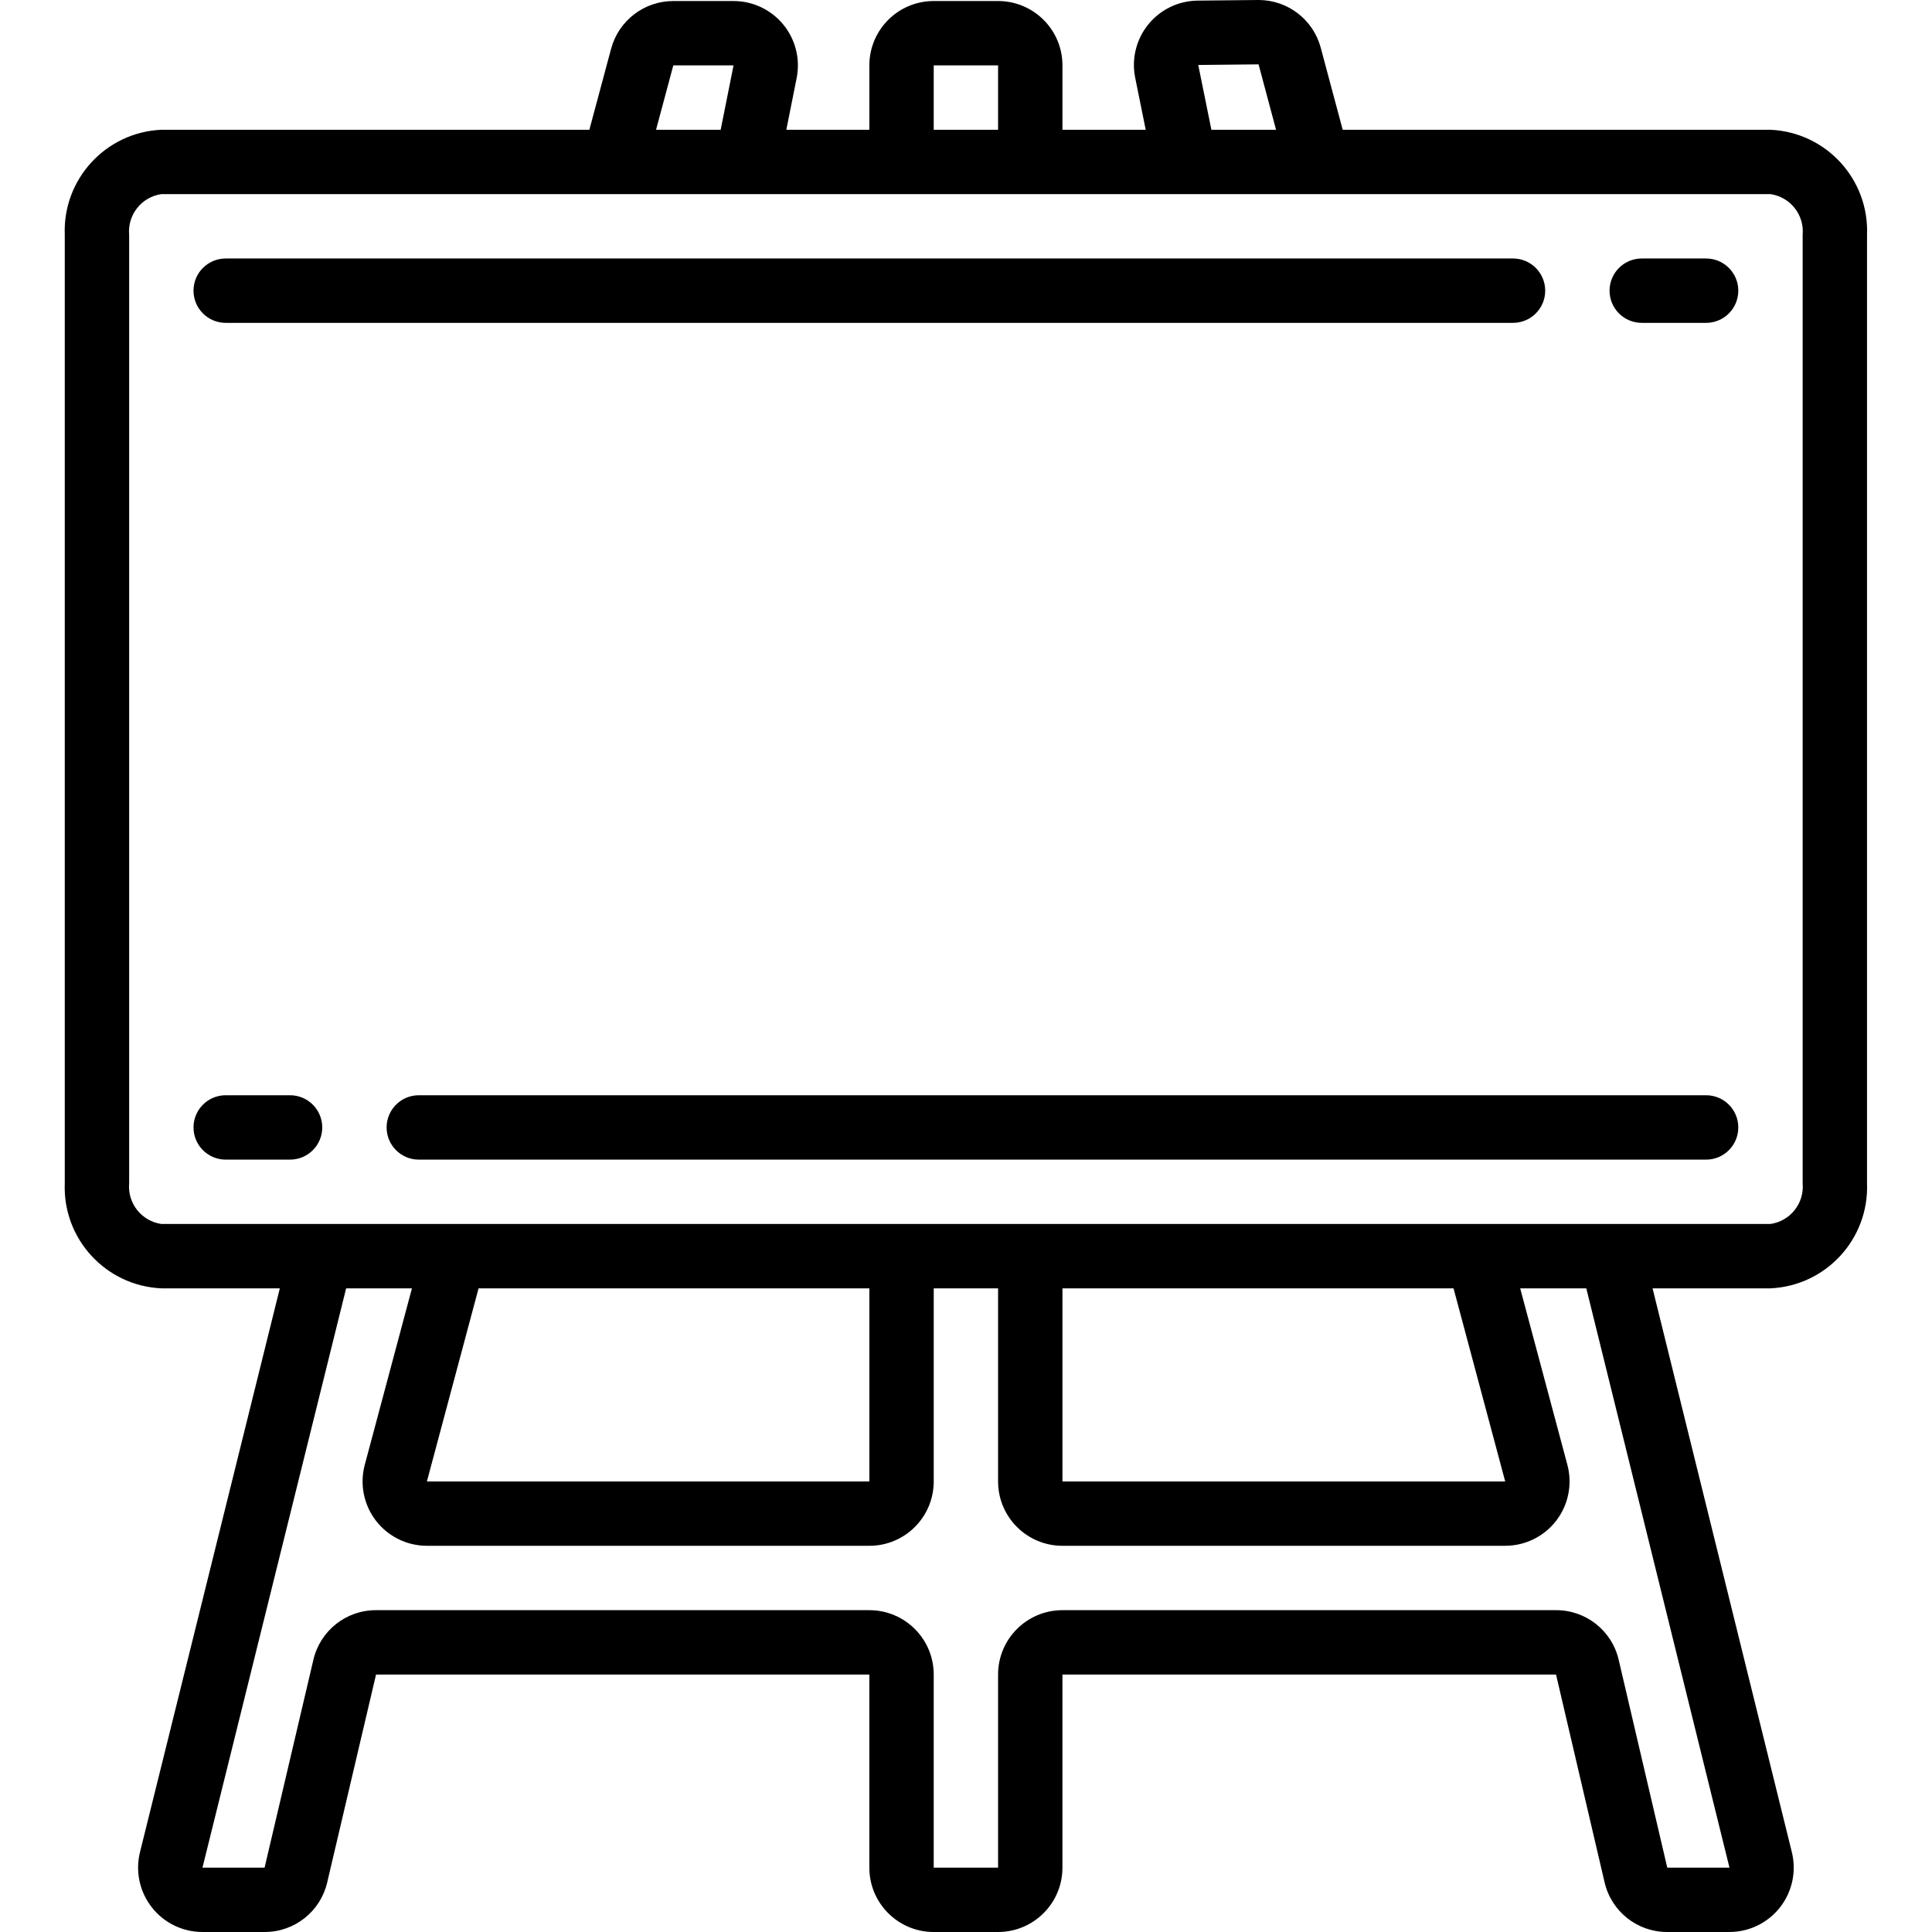
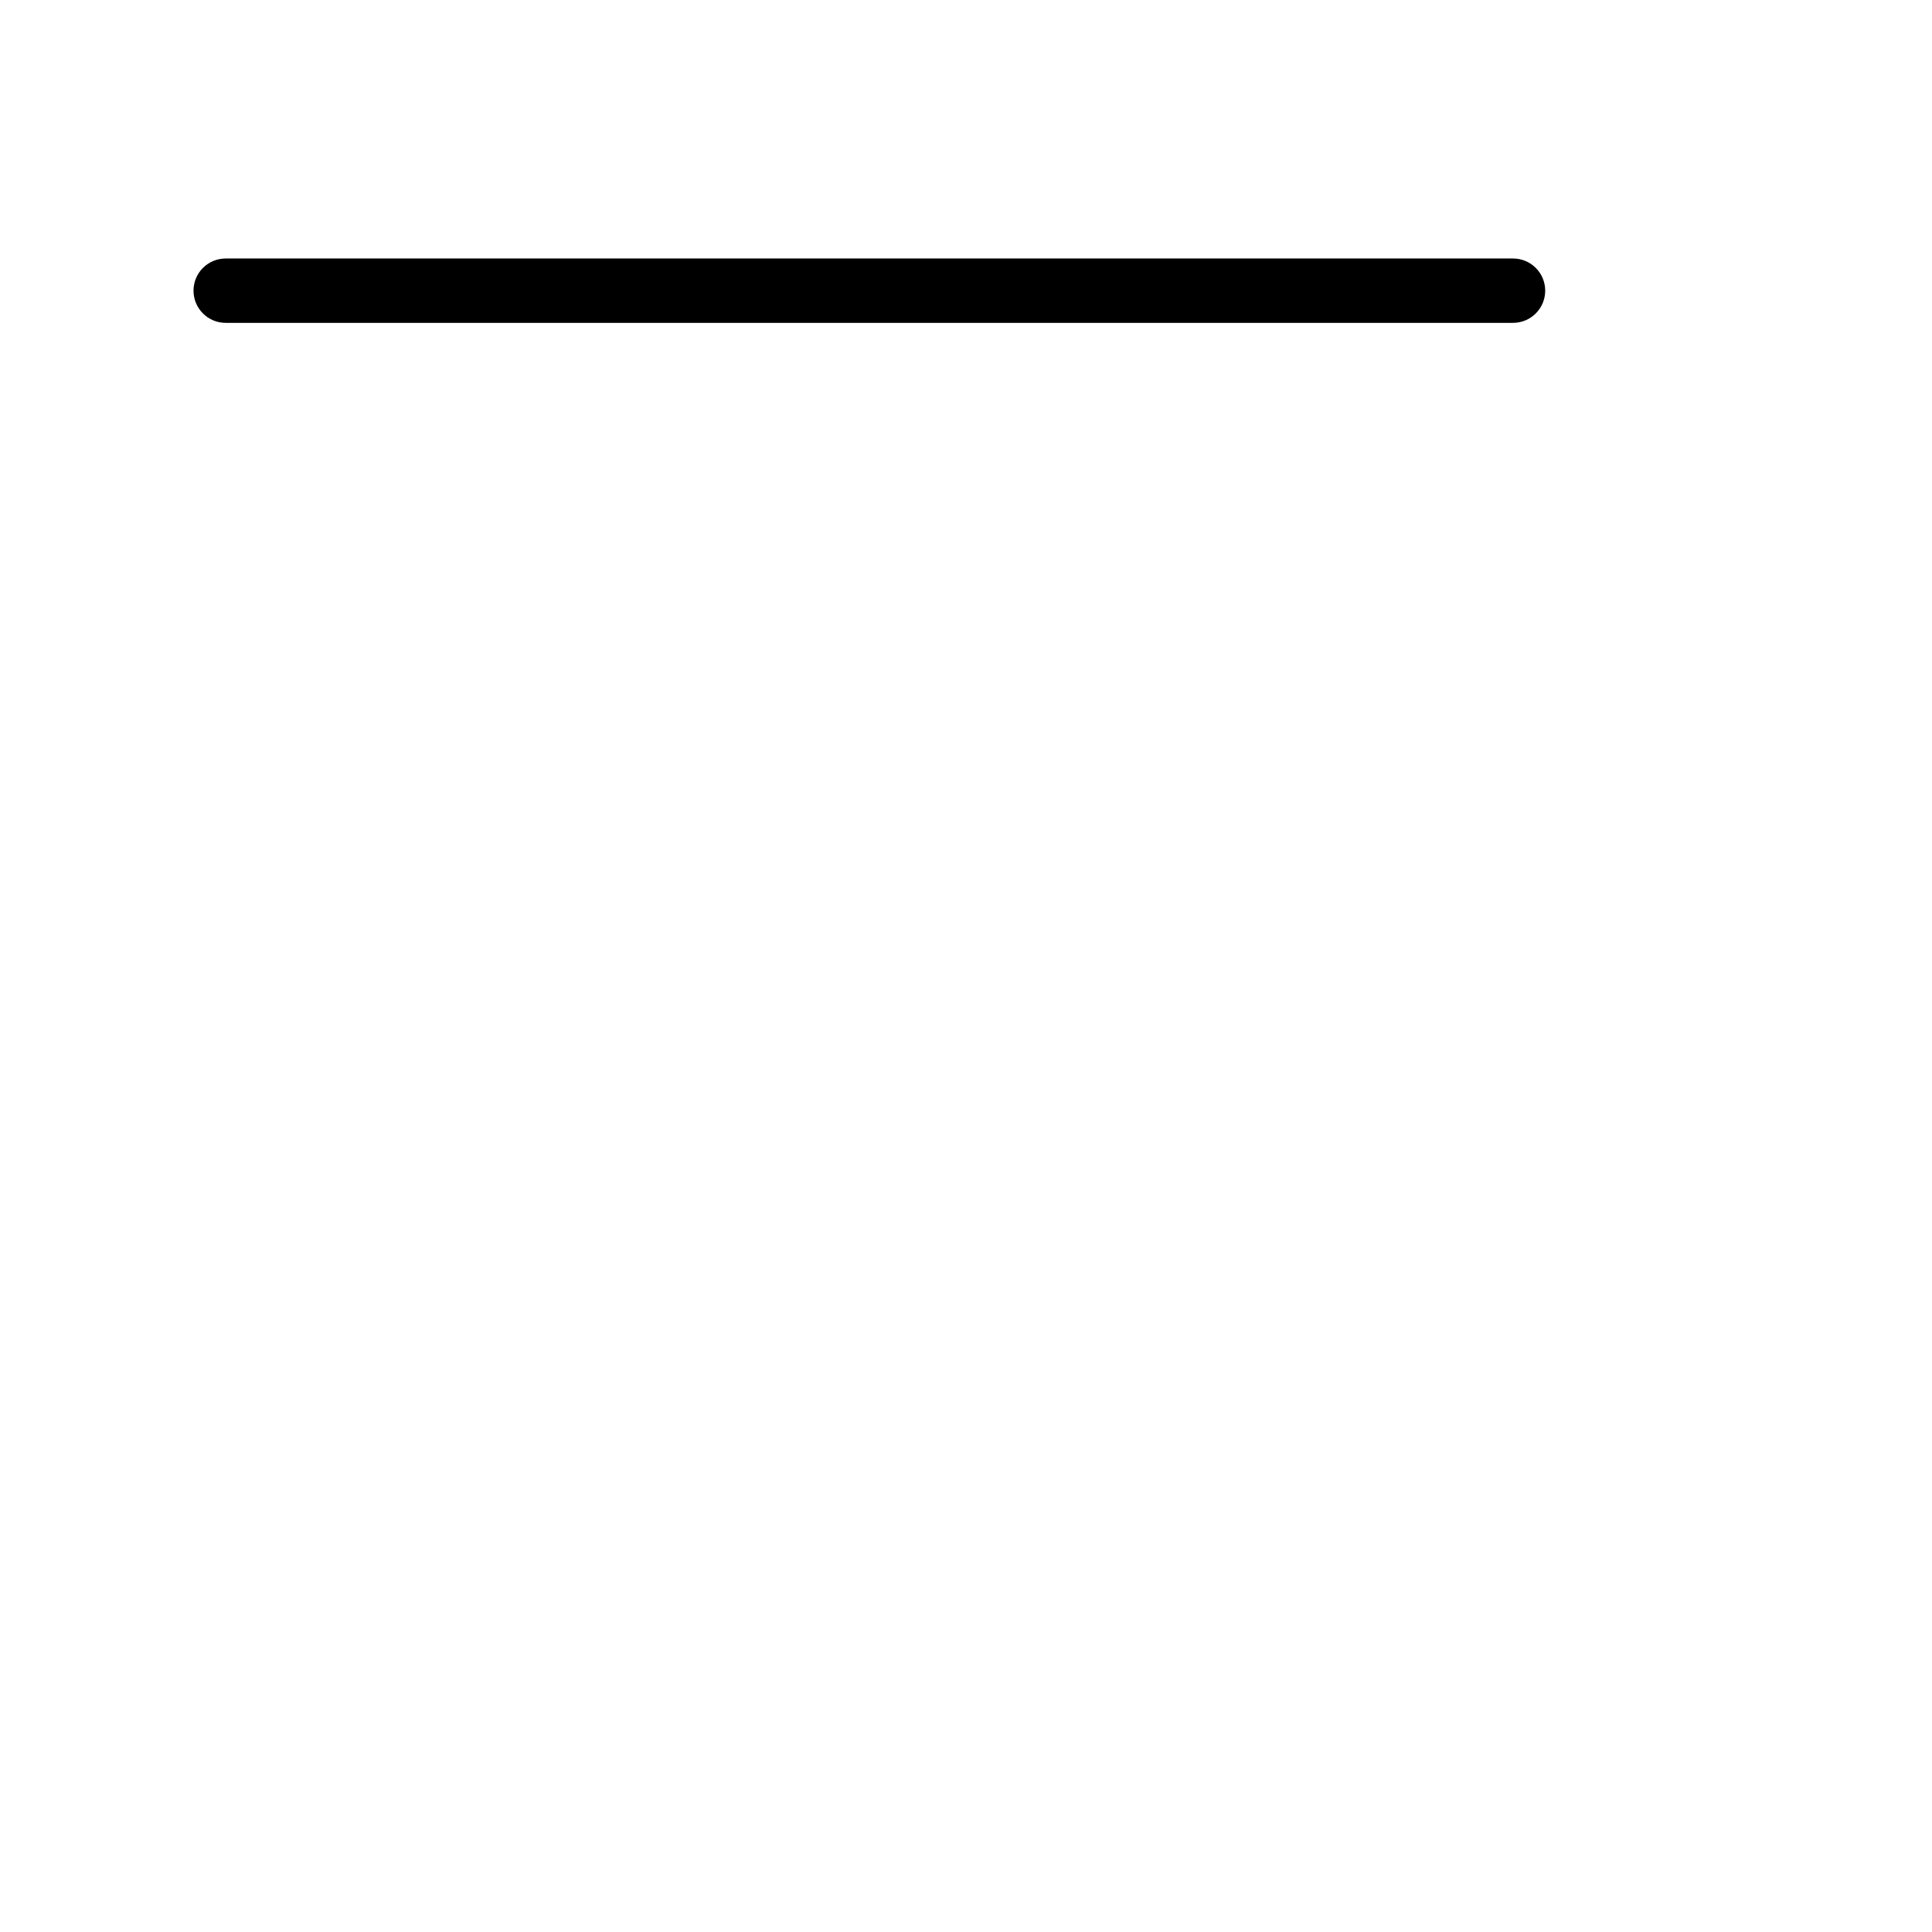
<svg xmlns="http://www.w3.org/2000/svg" height="503pt" viewBox="-16 0 503 503.875" width="503pt">
-   <path d="m470.492 308.586v-247.32c.578-14.512-10.672-26.766-25.18-27.422h-111.566l-5.727-21.395c-1.957-7.324-8.582-12.426-16.164-12.449h-.176l-15.773.16c-5.008.051-9.734 2.34-12.883 6.234-3.148 3.898-4.395 9-3.391 13.91l2.738 13.539h-21.715v-16.789c0-9.27-7.516-16.785-16.789-16.785h-16.785c-9.27 0-16.785 7.516-16.785 16.785v16.789h-21.656l2.695-13.488c.988-4.934-.289-10.051-3.477-13.941-3.188-3.891-7.953-6.145-12.984-6.145h-15.711c-7.602 0-14.254 5.105-16.219 12.445l-5.672 21.129h-111.633c-14.508.656-25.762 12.91-25.184 27.422v247.32c-.578 14.508 10.676 26.762 25.184 27.422h30.902l-36.469 147.043c-1.242 5.012-.109 10.316 3.074 14.383 3.18 4.066 8.055 6.441 13.219 6.441h16.199c7.797.027 14.578-5.344 16.34-12.941l12.734-54.207h128.656v50.363c0 9.27 7.516 16.785 16.785 16.785h16.785c9.273 0 16.789-7.516 16.789-16.785v-50.363h128.73l12.664 54.188c1.758 7.605 8.539 12.984 16.344 12.961h16.199c5.16 0 10.035-2.371 13.215-6.434 3.184-4.062 4.32-9.363 3.086-14.375l-36.328-147.059h30.746c14.508-.66 25.758-12.914 25.18-27.422zm-174.418-291.641 15.73-.16 4.559 17.059h-16.863zm-68.992.109h16.785v16.789h-16.785zm-67.918 0h15.711l-3.359 16.789h-16.852zm-141.918 291.531v-247.32c-.473-5.215 3.215-9.887 8.395-10.637h419.672c5.18.75 8.867 5.422 8.391 10.637v247.32c.477 5.211-3.211 9.883-8.391 10.633h-419.672c-5.18-.75-8.867-5.422-8.395-10.633zm358.879 77.781h-115.469v-50.359h101.996zm-267.75-50.359h101.922v50.359h-115.395zm326.242 151.082h-16.223l-12.668-54.191c-1.754-7.602-8.535-12.98-16.34-12.957h-128.73c-9.273 0-16.789 7.516-16.789 16.785v50.363h-16.785v-50.363c0-9.27-7.516-16.785-16.785-16.785h-128.656c-7.797-.023-14.578 5.348-16.344 12.941l-12.73 54.207h-16.199l37.469-151.082h17.164l-12.305 46.02c-1.348 5.039-.277 10.418 2.895 14.559 3.176 4.137 8.098 6.566 13.312 6.566h115.395c9.27 0 16.785-7.516 16.785-16.785v-50.359h16.785v50.359c0 9.27 7.516 16.785 16.789 16.785h115.469c5.219 0 10.137-2.426 13.316-6.562 3.176-4.141 4.246-9.523 2.898-14.562l-12.305-46.02h17.242zm0 0" />
-   <path d="m59.215 285.645h-16.789c-4.637 0-8.395 3.758-8.395 8.395 0 4.637 3.758 8.395 8.395 8.395h16.789c4.633 0 8.391-3.758 8.391-8.395 0-4.637-3.758-8.395-8.391-8.395zm0 0" />
-   <path d="m428.523 285.645h-335.738c-4.633 0-8.391 3.758-8.391 8.395 0 4.637 3.758 8.395 8.391 8.395h335.738c4.637 0 8.395-3.758 8.395-8.395 0-4.637-3.758-8.395-8.395-8.395zm0 0" />
-   <path d="m411.738 84.203h16.785c4.637 0 8.395-3.758 8.395-8.395 0-4.633-3.758-8.391-8.395-8.391h-16.785c-4.637 0-8.395 3.758-8.395 8.391 0 4.637 3.758 8.395 8.395 8.395zm0 0" />
  <path d="m42.426 84.203h335.738c4.637 0 8.395-3.758 8.395-8.395 0-4.633-3.758-8.391-8.395-8.391h-335.738c-4.637 0-8.395 3.758-8.395 8.391 0 4.637 3.758 8.395 8.395 8.395zm0 0" />
</svg>